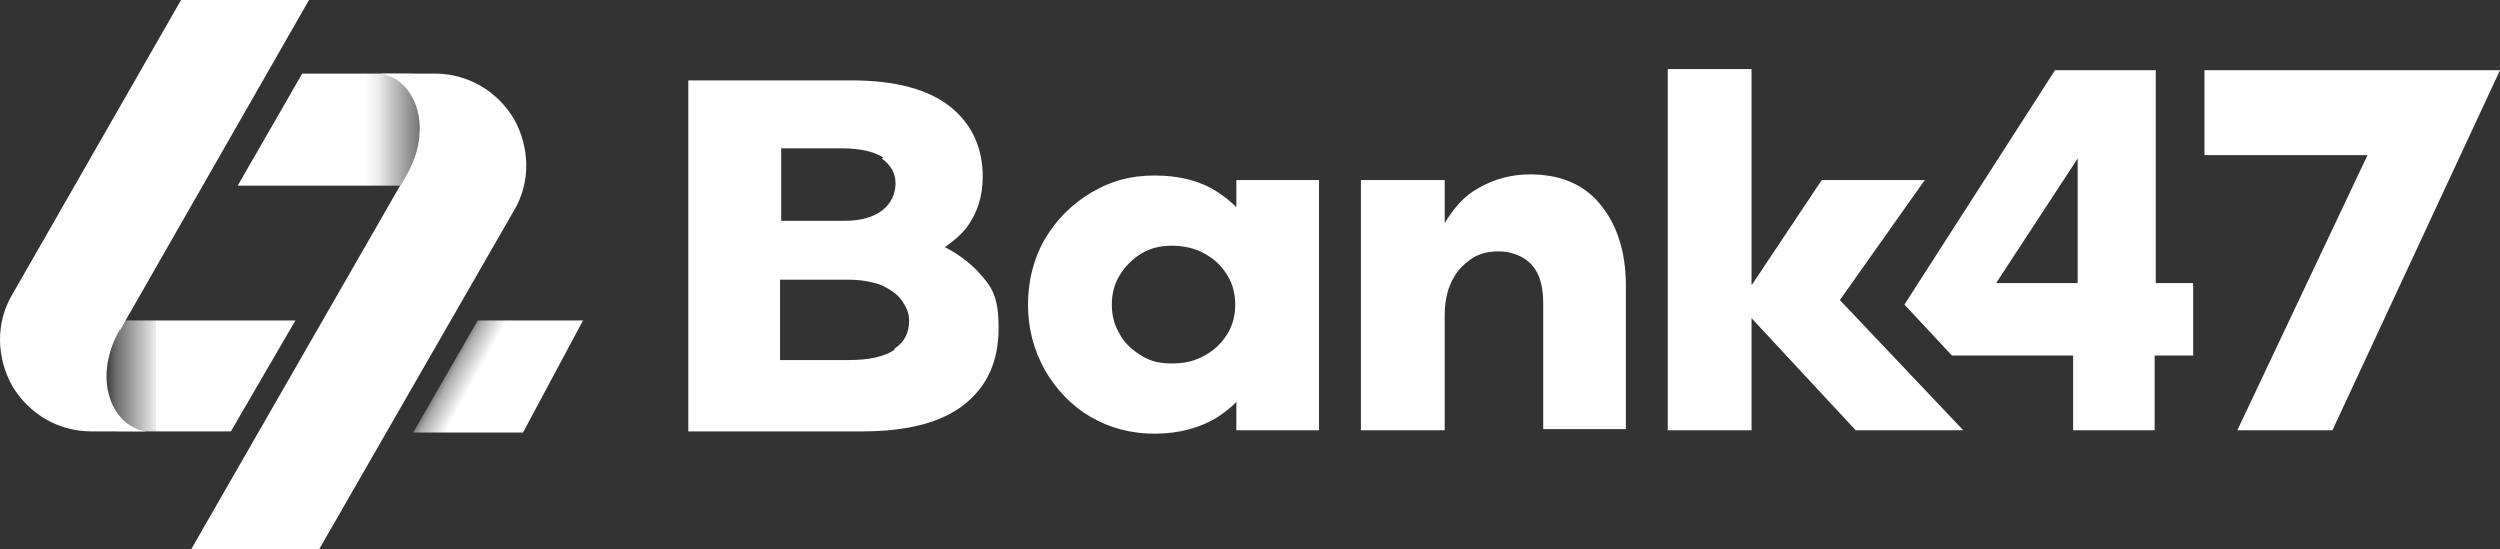
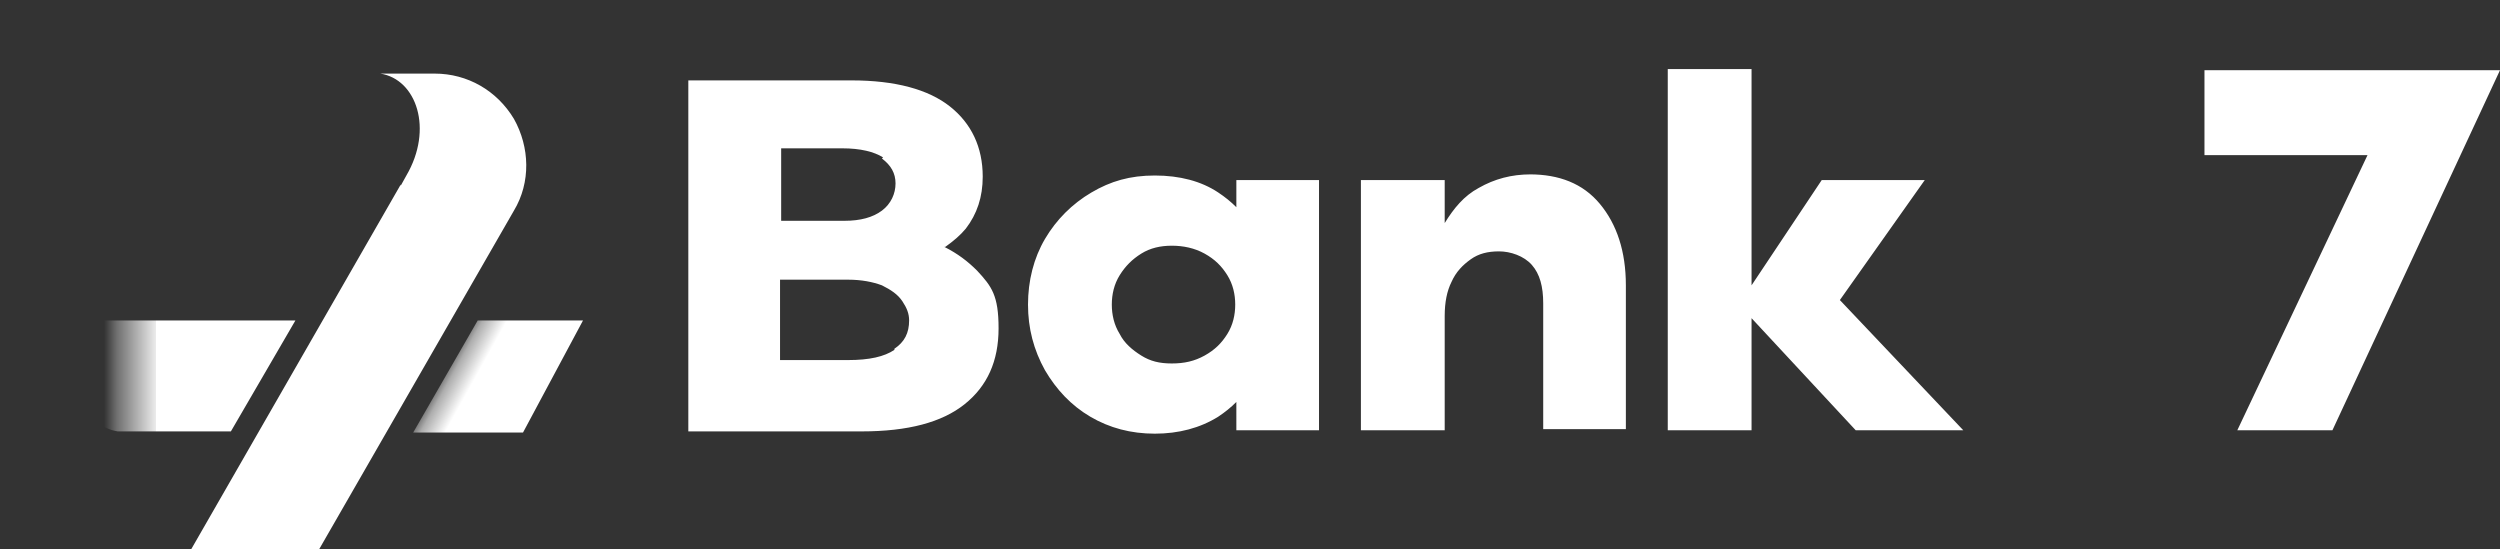
<svg xmlns="http://www.w3.org/2000/svg" xmlns:xlink="http://www.w3.org/1999/xlink" id="Layer_2" data-name="Layer 2" viewBox="0 0 220.79 48.5">
  <rect x="0" y="0" width="220.79" height="48.5" fill="#333333" stroke="none" />
  <defs>
    <linearGradient id="linear-gradient" x1="25.89" y1="37.27" x2="38.49" y2="37.27" gradientTransform="matrix(1 0 0 -1 0 48.72)" gradientUnits="userSpaceOnUse">
      <stop offset=".5" stop-color="#fff" />
      <stop offset=".6" stop-color="#fff" stop-opacity=".9" />
      <stop offset=".7" stop-color="#fff" stop-opacity=".7" />
      <stop offset=".9" stop-color="#fff" stop-opacity=".3" />
      <stop offset="1" stop-color="#fff" stop-opacity="0" />
    </linearGradient>
    <linearGradient id="linear-gradient-2" x1="20.59" y1="15.52" x2="9.19" y2="15.52" gradientTransform="matrix(1 0 0 -1 0 48.72)" gradientUnits="userSpaceOnUse">
      <stop offset=".6" stop-color="#fff" />
      <stop offset=".6" stop-color="#fff" stop-opacity=".9" />
      <stop offset=".7" stop-color="#fff" stop-opacity=".7" />
      <stop offset=".9" stop-color="#fff" stop-opacity=".3" />
      <stop offset="1" stop-color="#fff" stop-opacity="0" />
    </linearGradient>
    <linearGradient id="linear-gradient-3" x1="25.19" y1="37.27" x2="35.79" y2="37.27" gradientTransform="matrix(1 0 0 -1 0 48.72)" gradientUnits="userSpaceOnUse">
      <stop offset=".5" stop-color="#c7c7c7" stop-opacity="0" />
      <stop offset="1" stop-color="#999" />
    </linearGradient>
    <linearGradient id="linear-gradient-4" x1="21.39" y1="15.47" x2="11.49" y2="15.47" xlink:href="#linear-gradient-3" />
    <linearGradient id="linear-gradient-5" x1="47.38" y1="11.31" x2="38.78" y2="15.51" xlink:href="#linear-gradient-3" />
    <linearGradient id="linear-gradient-6" x1="47.49" y1="13.53" x2="39.19" y2="18.13" gradientTransform="matrix(1 0 0 -1 0 48.72)" gradientUnits="userSpaceOnUse">
      <stop offset=".6" stop-color="#fff" />
      <stop offset=".8" stop-color="#fff" stop-opacity=".6" />
      <stop offset=".9" stop-color="#fff" stop-opacity=".2" />
      <stop offset="1" stop-color="#fff" stop-opacity="0" />
    </linearGradient>
    <style>.cls-7{fill:#fff}</style>
  </defs>
  <g id="Layer_1-2" data-name="Layer 1">
-     <path d="M36.49 6.5h-9.8l-5.7 9.9h17.3l.5-.9c2.3-4.1.8-8.5-2.4-9h.1z" fill="url(#linear-gradient)" />
    <path d="M25.99 28.3H8.49l-.5.8c-2.3 4.1-.8 8.5 2.4 9h10l5.7-9.8h-.1z" fill="url(#linear-gradient-2)" />
-     <path class="cls-7" d="M10.59 29.2l.5-.9h14.6-14.6L27.29 0h-11.3L1.09 26c-1.5 2.5-1.4 5.6 0 8.1 1.5 2.5 4.1 4 7 4h4.8c-3.2-.5-4.7-4.9-2.3-9v.1z" />
    <path class="cls-7" d="M35.39 16.3l-18.5 32.2h11.3l17.2-29.9c1.5-2.5 1.4-5.6 0-8.1-1.5-2.5-4.1-4-7-4h-4.8c3.2.5 4.7 4.9 2.3 9l-.5.9" />
    <path d="M26.69 6.5h6.9-6.9l-5.7 9.9h4.8-4.8l5.7-9.9z" fill="url(#linear-gradient-3)" />
    <path d="M20.29 38.2l5.7-9.9h-.2.2l-5.7 9.9h-7.3 7.3z" fill="url(#linear-gradient-4)" />
    <path fill="url(#linear-gradient-5)" d="M46.19 38.2l1.1-2.2-1.1 2.2z" />
    <path fill="url(#linear-gradient-6)" d="M42.19 28.3l-5.7 9.9h9.7l5.3-9.9h-9.3z" />
    <path class="cls-7" d="M83.49 21.8c.7-.5 1.3-1 1.8-1.6 1-1.3 1.5-2.8 1.5-4.6 0-2.6-1-4.7-2.9-6.2s-4.8-2.3-8.7-2.3h-14.4v31h15.3c4.1 0 7.1-.8 9.1-2.4 2-1.6 3-3.8 3-6.7s-.6-3.7-1.9-5.1c-.8-.8-1.7-1.5-2.9-2.1h.1zm-5.6-7.8c.8.6 1.2 1.3 1.2 2.2s-.4 1.8-1.2 2.4c-.8.6-1.9.9-3.3.9h-5.6v-6.4h5.4c1.6 0 2.8.3 3.6.8l-.1.1zm1.1 16.9c-.9.6-2.2.9-4.1.9h-6v-7.1h6c1.2 0 2.2.2 3 .5.8.4 1.4.8 1.8 1.4.4.6.6 1.1.6 1.7 0 1.1-.4 1.9-1.3 2.5v.1zm30.2-12.6c-.5-.5-1-.9-1.6-1.3-1.5-1-3.4-1.5-5.6-1.5s-3.9.5-5.6 1.5c-1.7 1-3.1 2.4-4.1 4.1-1 1.7-1.5 3.7-1.5 5.8s.5 4 1.5 5.8c1 1.7 2.3 3.1 4 4.1 1.7 1 3.6 1.5 5.7 1.5s4-.5 5.6-1.5c.6-.4 1.1-.8 1.6-1.3V38h7.3V15.9h-7.3v2.5-.1zm-.8 11.2c-.5.8-1.1 1.4-2 1.9s-1.8.7-2.9.7-1.9-.2-2.7-.7-1.5-1.1-1.9-1.9c-.5-.8-.7-1.7-.7-2.6s.2-1.8.7-2.6 1.1-1.4 1.9-1.9c.8-.5 1.7-.7 2.7-.7s2 .2 2.9.7 1.5 1.1 2 1.9c.5.8.7 1.7.7 2.6s-.2 1.8-.7 2.6zm26.8-14.1c-1.7 0-3.2.4-4.6 1.2-1.3.7-2.2 1.8-3 3.1v-3.8h-7.4V38h7.4V27.9c0-1.2.2-2.2.6-3 .4-.9 1-1.5 1.7-2s1.5-.7 2.5-.7 2.2.4 2.9 1.2 1 1.9 1 3.4v11.1h7.3V25.2c0-3-.8-5.4-2.3-7.2s-3.6-2.6-6.2-2.6h.1zm34.8.5h-9.1l-6.2 9.3V6.1h-7.4V38h7.4v-9.9l9.2 9.9h9.5l-10.9-11.5 7.5-10.6zm24.7-9.7v7.5h14.4L197.59 38h8.4l14.8-31.8h-26.1z" />
-     <path class="cls-7" d="M193.79 25h-3.4V6.2h-8.9l-13.3 20.7 4.2 4.5h10.7V38h7.2v-6.6h3.4V25h.1zm-10.3 0h-7.2l7.2-11v11z" />
  </g>
</svg>